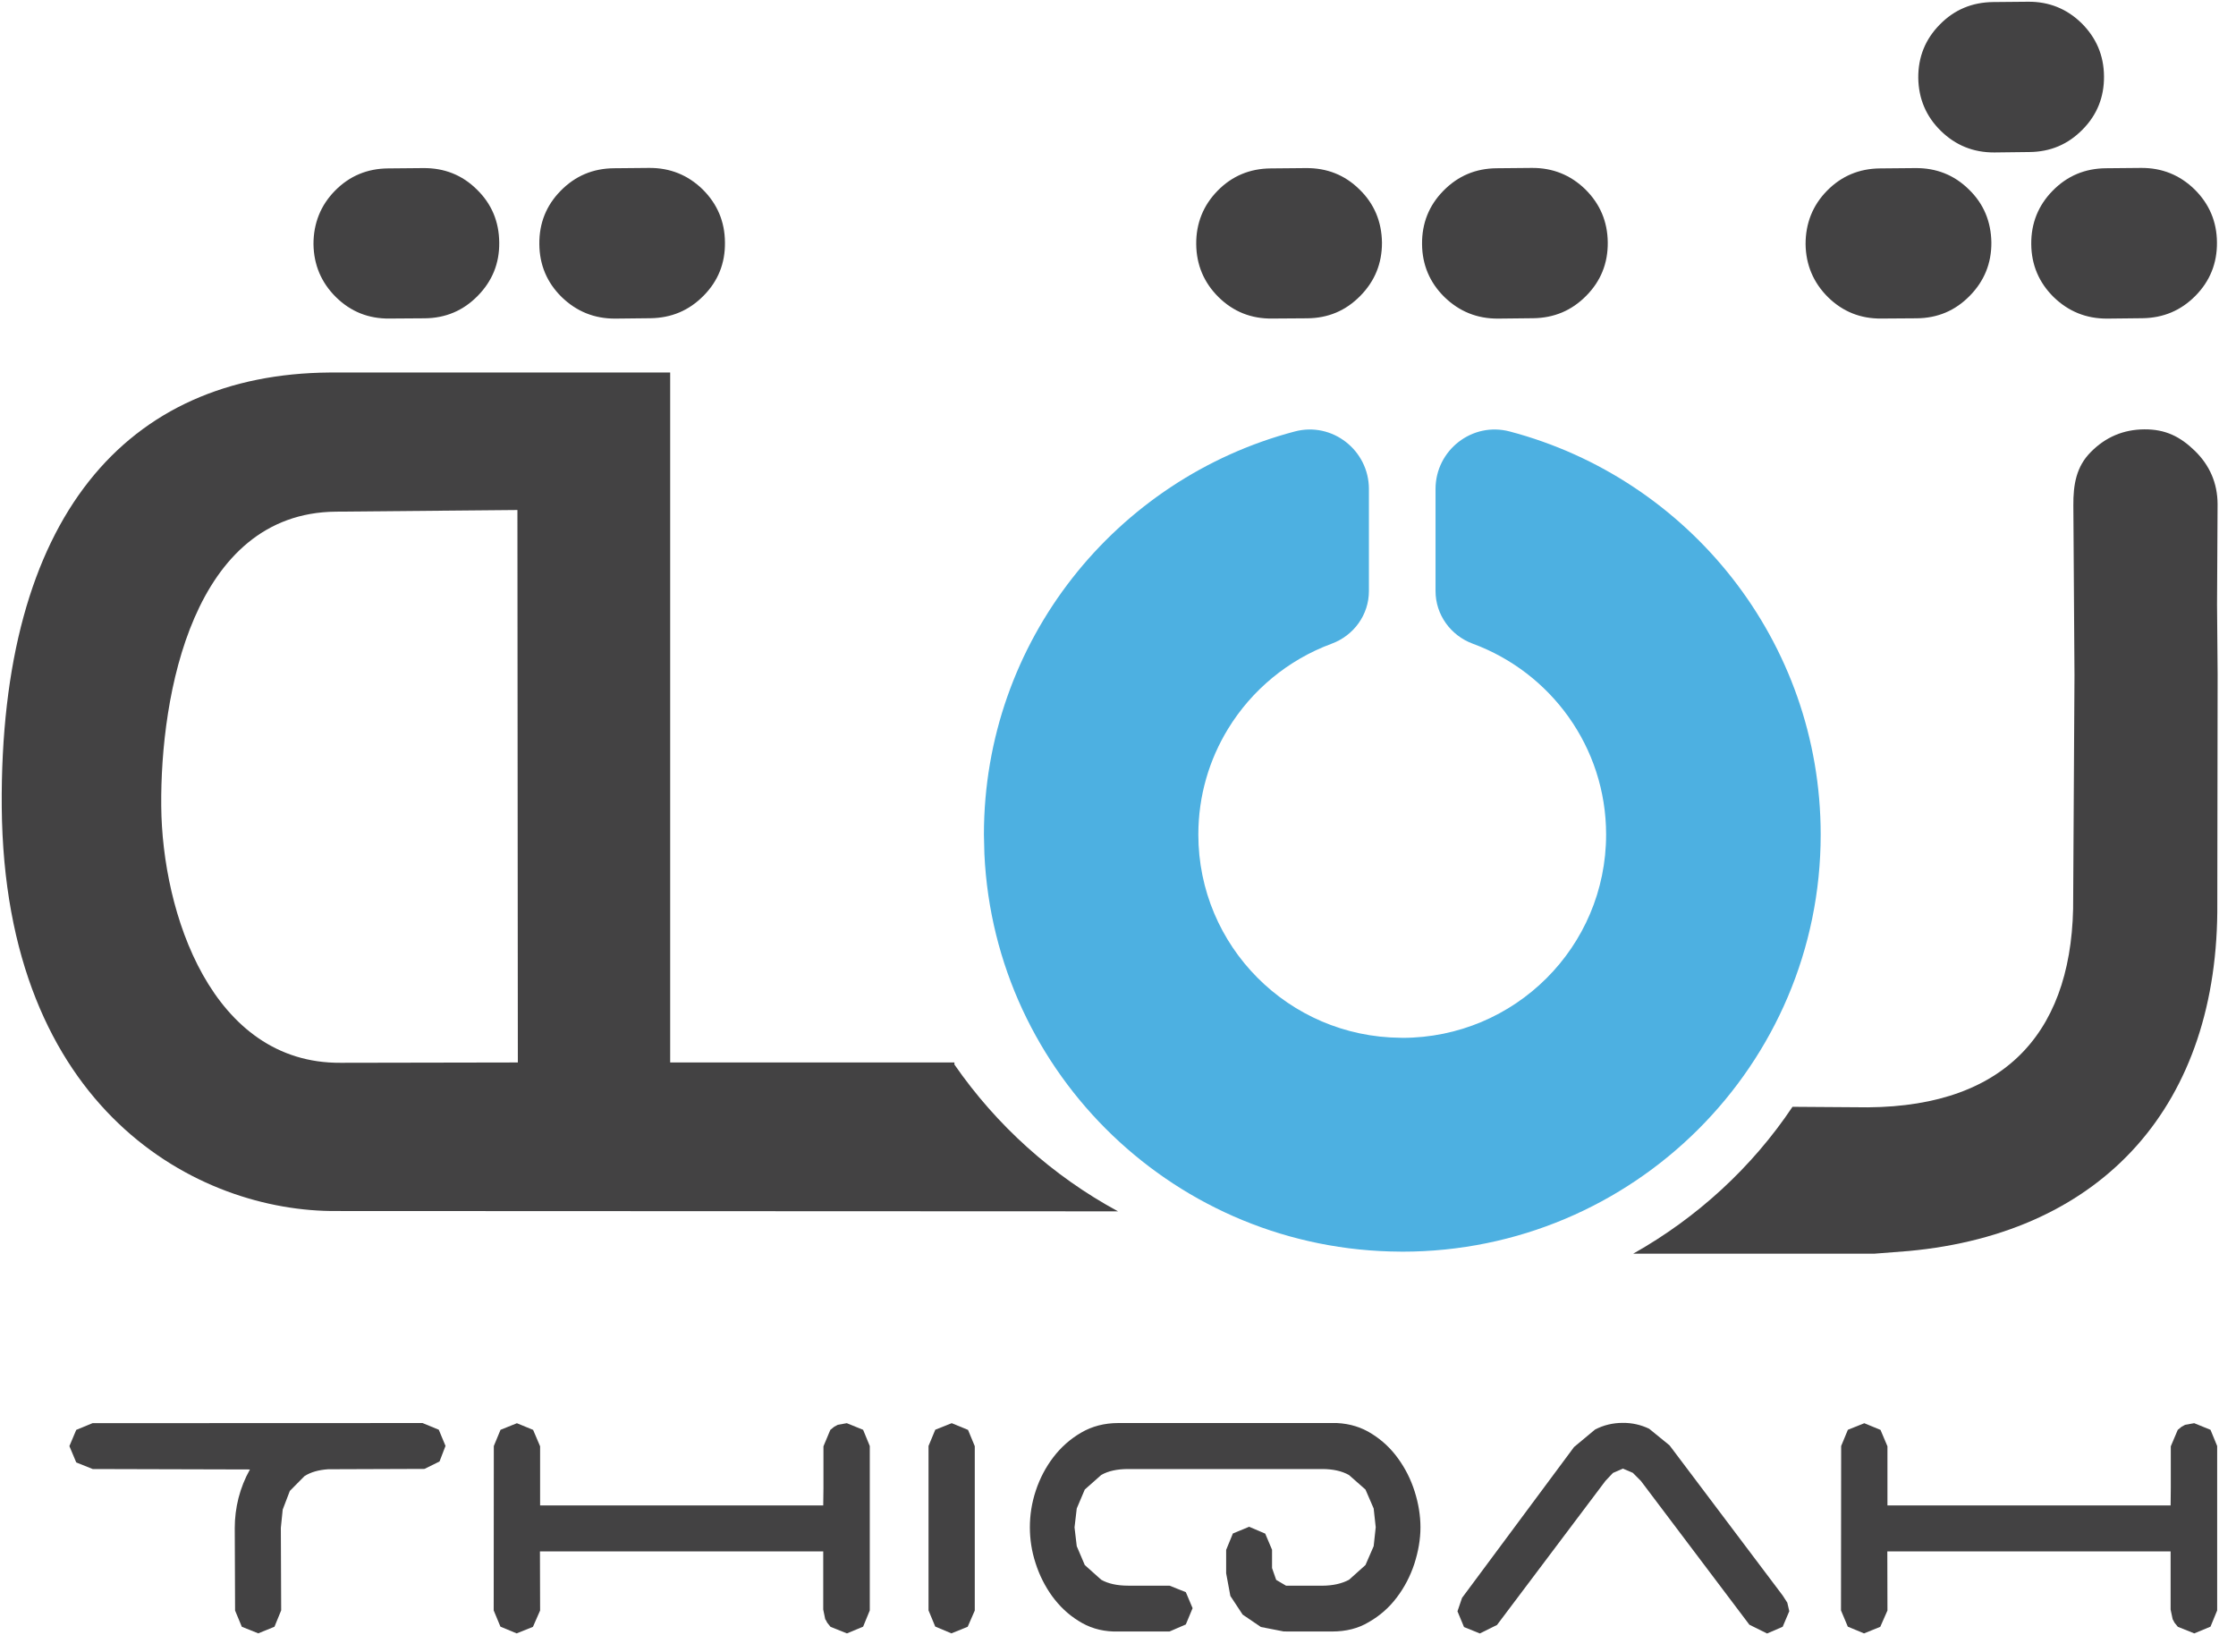
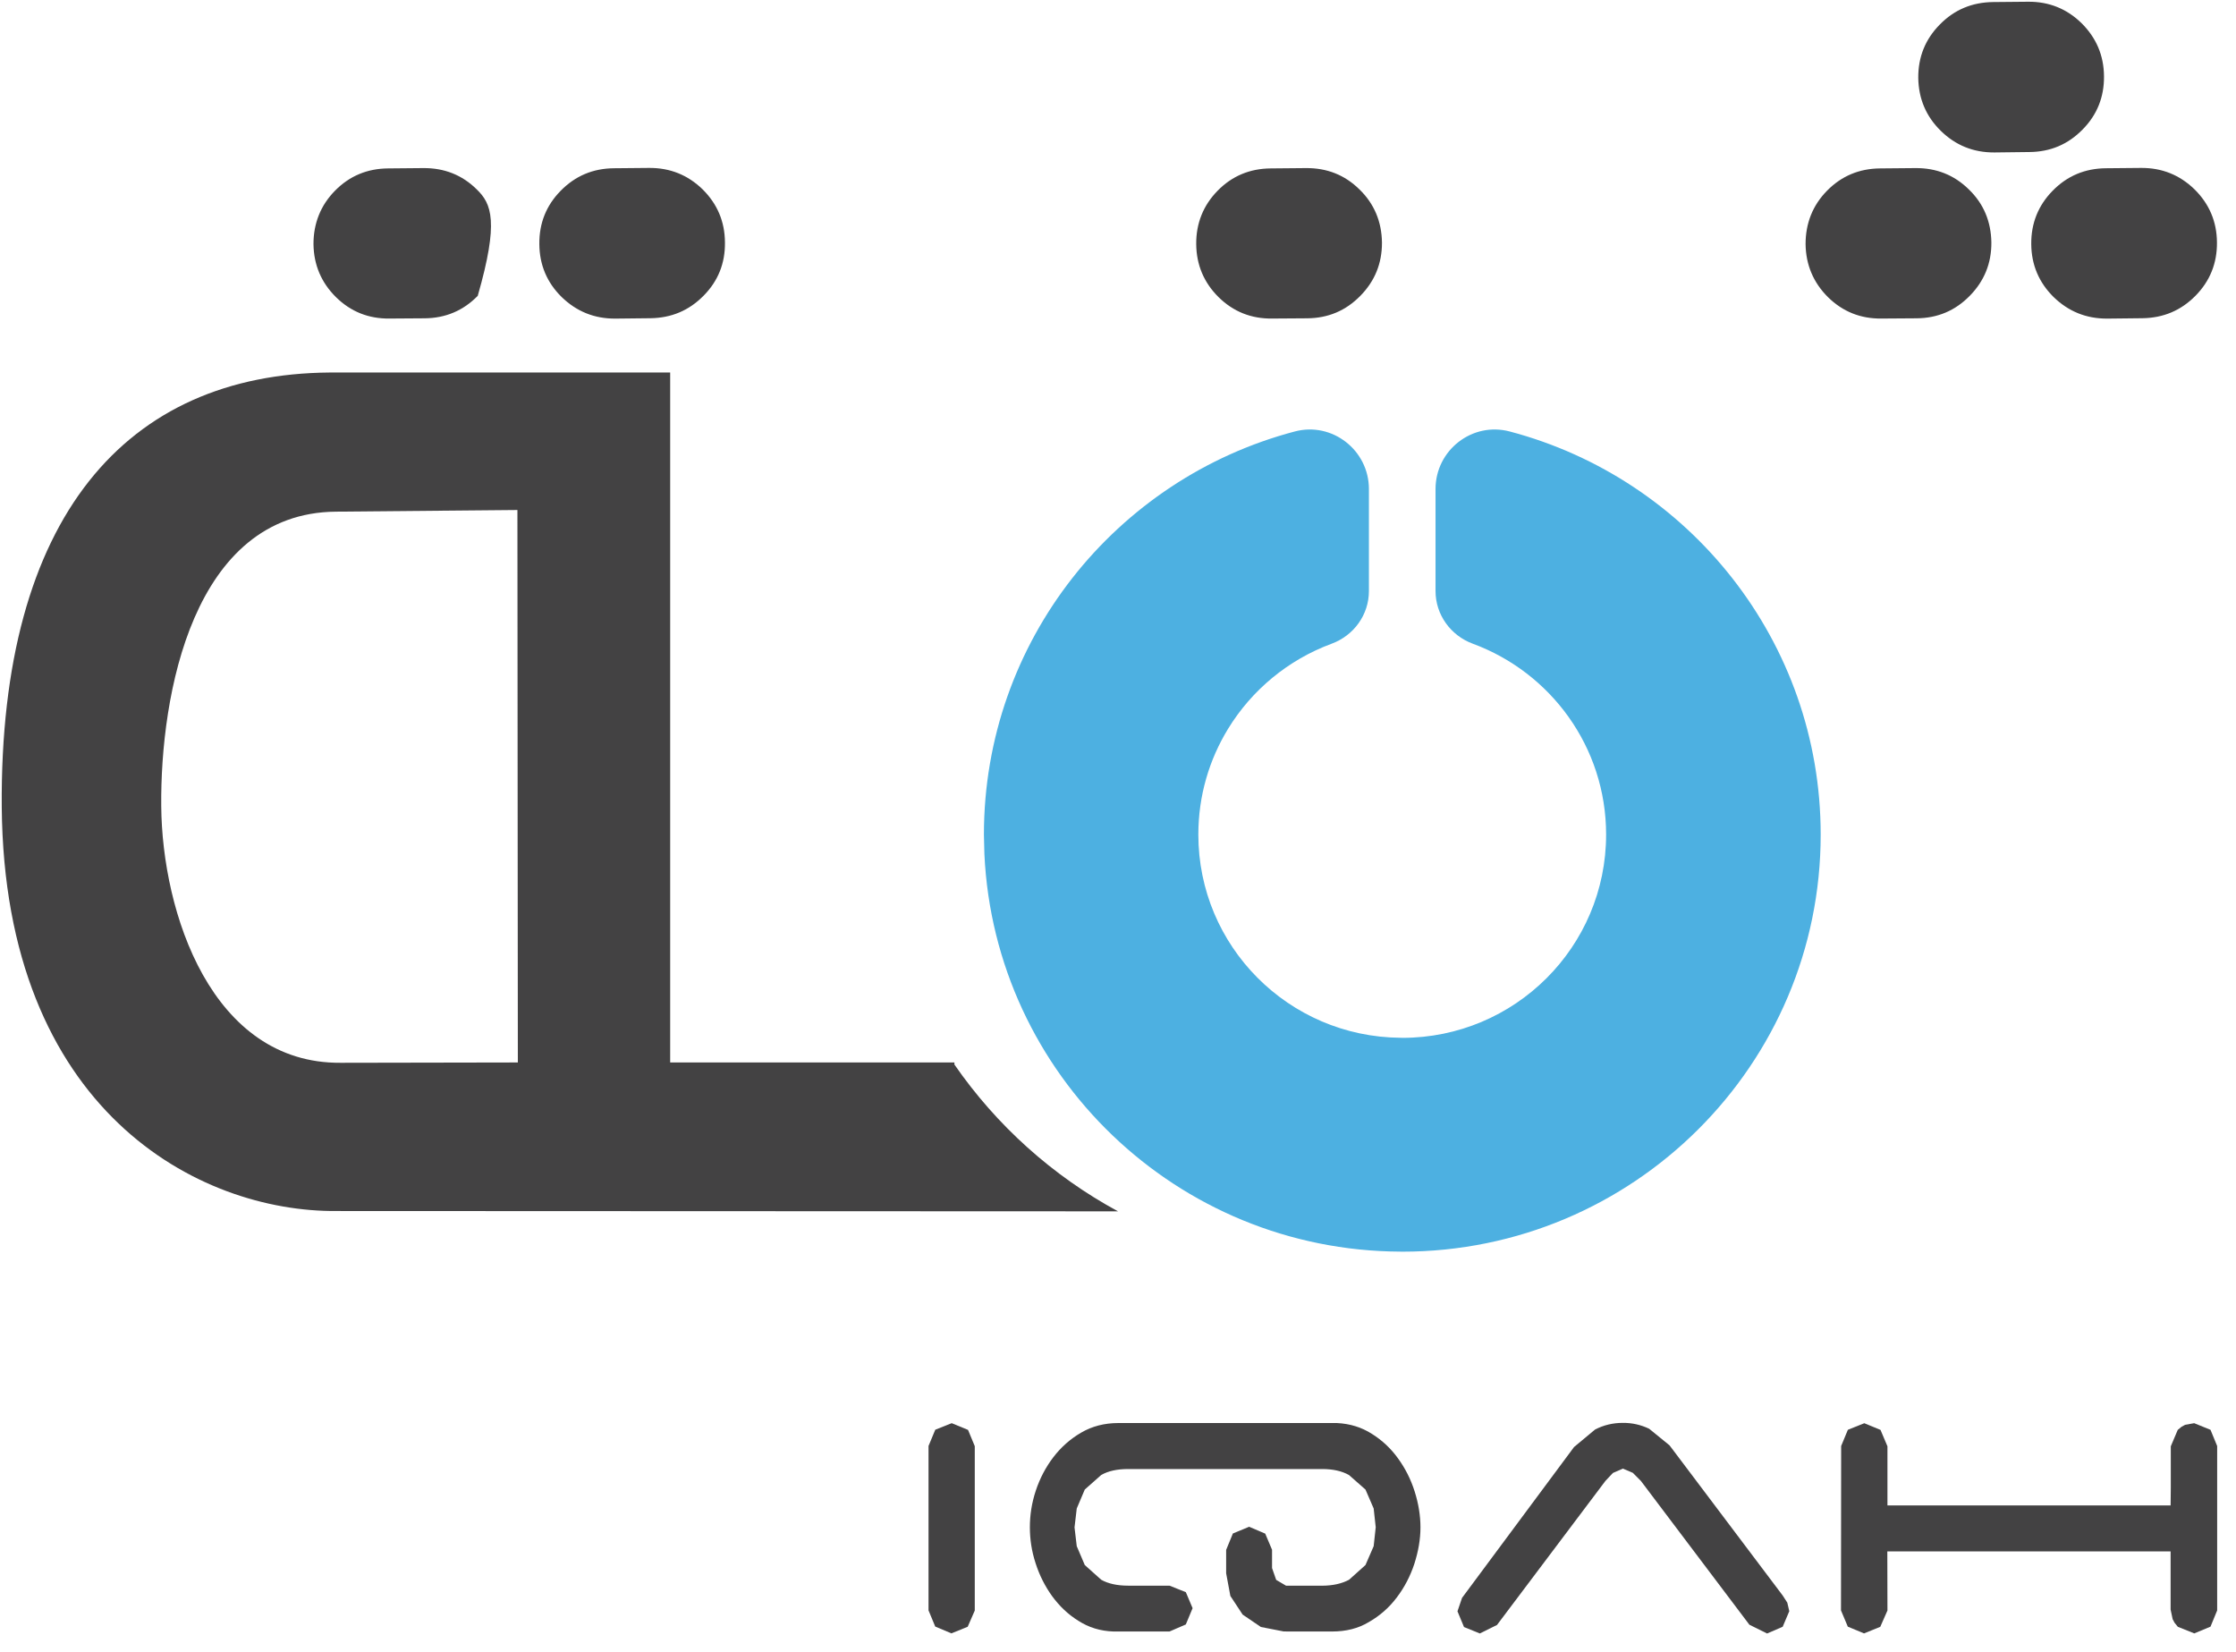
<svg xmlns="http://www.w3.org/2000/svg" width="111" height="82" viewBox="0 0 111 82" fill="none">
  <path fill-rule="evenodd" clip-rule="evenodd" d="M46.429 70.973L46.094 71.78V79.941L46.427 80.744L47.229 81.081L48.038 80.755L48.39 79.949V71.79L48.055 70.981L47.245 70.648L46.429 70.973Z" fill="#434243" />
-   <path fill-rule="evenodd" clip-rule="evenodd" d="M21.782 70.973L20.975 70.641L4.593 70.647L3.785 70.981L3.445 71.787L3.785 72.596L4.601 72.924L12.408 72.945C12.157 73.389 11.967 73.869 11.84 74.362C11.715 74.858 11.654 75.355 11.654 75.847L11.67 79.949L12.005 80.755L12.819 81.081L13.625 80.753L13.958 79.941L13.942 75.841L14.034 74.937L14.388 74.011L15.112 73.279C15.418 73.079 15.815 72.967 16.288 72.935L21.073 72.918L21.819 72.549L22.116 71.776L21.782 70.973Z" fill="#434243" />
  <path fill-rule="evenodd" clip-rule="evenodd" d="M70.227 74.038C70.035 73.432 69.761 72.892 69.403 72.398C69.047 71.905 68.618 71.499 68.102 71.177C67.595 70.853 67.022 70.673 66.368 70.641H55.507C54.826 70.643 54.213 70.8 53.673 71.116C53.129 71.432 52.671 71.84 52.289 72.339C51.91 72.837 51.622 73.387 51.419 73.997C51.217 74.607 51.125 75.215 51.125 75.812C51.125 76.401 51.211 76.995 51.409 77.6C51.603 78.204 51.876 78.742 52.231 79.236C52.593 79.729 53.021 80.141 53.532 80.457C54.037 80.784 54.616 80.967 55.272 80.989H58.053H58.057L58.867 80.639L59.203 79.831L58.867 79.036L58.057 78.714H56.004C55.448 78.714 55 78.61 54.667 78.42L53.851 77.69L53.452 76.754L53.342 75.82L53.452 74.882L53.851 73.942L54.667 73.22C55.006 73.024 55.45 72.924 56.01 72.924H65.63C66.174 72.924 66.616 73.024 66.967 73.222L67.785 73.942L68.192 74.882L68.294 75.814L68.192 76.754L67.785 77.69L66.971 78.42C66.616 78.61 66.174 78.714 65.628 78.716H63.843L63.352 78.426L63.147 77.839V76.931L62.808 76.13L62.01 75.79L61.203 76.124L60.869 76.938V78.1L61.078 79.224L61.687 80.149L62.593 80.765L63.728 80.987L66.127 80.989C66.812 80.989 67.427 80.841 67.961 80.516C68.497 80.208 68.963 79.803 69.341 79.297C69.722 78.797 70.01 78.239 70.211 77.631C70.405 77.025 70.515 76.422 70.515 75.82C70.515 75.233 70.415 74.631 70.227 74.038Z" fill="#434243" />
  <path fill-rule="evenodd" clip-rule="evenodd" d="M88.725 79.556L88.495 79.2L82.879 71.748L81.867 70.924C81.45 70.725 81.016 70.629 80.558 70.633C80.065 70.633 79.605 70.743 79.18 70.965L78.139 71.832L72.579 79.32L72.352 79.987L72.677 80.768L73.462 81.086L74.315 80.664L79.695 73.516L80.069 73.119L80.562 72.903L81.057 73.113L81.46 73.518L86.844 80.653L87.722 81.088L88.496 80.755L88.824 79.981L88.725 79.556Z" fill="#434243" />
  <path fill-rule="evenodd" clip-rule="evenodd" d="M110.065 71.782L109.734 70.977L108.924 70.648L108.478 70.728L108.462 70.736L108.294 70.828L108.108 70.981L107.763 71.796V73.872L107.754 74.731H100.687H93.697V71.796L93.352 70.981L92.548 70.65L91.732 70.977L91.399 71.782L91.391 79.943L91.73 80.749L92.534 81.083L93.341 80.757L93.697 79.947L93.691 77.013H100.728H107.754V79.9L107.855 80.379L107.887 80.436L107.947 80.551L108.114 80.757L108.928 81.083L109.734 80.749L110.065 79.943V72.204V71.782Z" fill="#434243" />
-   <path fill-rule="evenodd" clip-rule="evenodd" d="M43.178 71.782L42.847 70.977L42.037 70.648L41.591 70.728L41.577 70.736L41.407 70.828L41.219 70.981L40.878 71.796V73.872L40.867 74.731H33.802H26.812V71.796L26.465 70.981L25.661 70.65L24.847 70.977L24.514 71.782L24.508 79.943L24.843 80.749L25.649 81.083L26.457 80.757L26.812 79.947L26.804 77.013H33.839H40.867V79.9L40.966 80.379L41.005 80.436L41.064 80.551L41.229 80.757L42.045 81.083L42.847 80.749L43.178 79.943V72.204V71.782Z" fill="#434243" />
  <path fill-rule="evenodd" clip-rule="evenodd" d="M74.95 21.42C73.083 20.922 71.263 22.35 71.263 24.275V29.338C71.263 30.517 72.015 31.551 73.117 31.956C76.98 33.382 79.731 37.081 79.731 41.428C79.731 47.006 75.201 51.52 69.61 51.52L69.524 51.516C63.972 51.473 59.488 46.975 59.488 41.428C59.488 39.501 60.03 37.705 60.964 36.18C62.142 34.251 63.948 32.752 66.101 31.956C67.21 31.549 67.956 30.515 67.956 29.338V24.275C67.956 22.35 66.132 20.922 64.271 21.42C55.39 23.763 48.844 31.83 48.844 41.431L48.868 42.401C49.38 53.36 58.424 62.085 69.524 62.132L69.61 62.134C81.078 62.134 90.383 52.862 90.383 41.431C90.383 31.83 83.829 23.763 74.95 21.42Z" fill="#4DB0E1" />
  <path fill-rule="evenodd" clip-rule="evenodd" d="M95.083 8.344L93.334 8.36C92.302 8.368 91.42 8.733 90.698 9.467C89.984 10.193 89.633 11.087 89.633 12.114C89.645 13.148 90.021 14.029 90.743 14.749C91.477 15.471 92.365 15.826 93.404 15.813L95.146 15.801C96.181 15.793 97.06 15.424 97.782 14.686C98.502 13.954 98.862 13.073 98.856 12.041C98.841 11.001 98.475 10.116 97.739 9.404C97.007 8.682 96.119 8.336 95.083 8.344Z" fill="#434243" />
  <path fill-rule="evenodd" clip-rule="evenodd" d="M108.94 9.398C108.206 8.685 107.321 8.328 106.284 8.336L104.544 8.352C103.503 8.361 102.623 8.73 101.9 9.466C101.184 10.196 100.826 11.081 100.836 12.119C100.844 13.146 101.217 14.025 101.945 14.745C102.681 15.459 103.564 15.822 104.611 15.816L106.351 15.797C107.388 15.783 108.263 15.418 108.989 14.682C109.705 13.956 110.065 13.069 110.055 12.033C110.047 10.995 109.67 10.12 108.94 9.398Z" fill="#434243" />
  <path fill-rule="evenodd" clip-rule="evenodd" d="M47.379 52.844V52.742H33.269V18.492H16.353C6.308 18.574 -0.027 25.625 0.087 40.073C0.218 55.142 9.862 60.173 16.715 60.116L55.502 60.132C52.254 58.374 49.469 55.866 47.379 52.844ZM16.911 52.758C10.511 52.805 8.046 45.326 8.004 40.008C7.956 34.514 9.564 25.464 16.674 25.399L25.686 25.317L25.707 52.742L16.911 52.758Z" fill="#434243" />
-   <path fill-rule="evenodd" clip-rule="evenodd" d="M110.086 25.028C110.082 23.99 109.699 23.107 108.965 22.387C108.229 21.669 107.493 21.306 106.448 21.313C105.411 21.321 104.524 21.698 103.796 22.436C103.07 23.162 102.918 24.055 102.926 25.095L102.982 33.533L102.918 44.516C102.982 51.058 99.712 54.918 92.722 54.969L88.984 54.943C86.97 57.954 84.244 60.45 81.078 62.233H93.062L94.761 62.1C104.444 61.201 110.159 54.798 110.072 44.812L110.088 33.47L110.059 30.008L110.086 25.028Z" fill="#434243" />
  <path fill-rule="evenodd" clip-rule="evenodd" d="M103.331 1.148C102.601 0.435 101.715 0.078 100.683 0.086L98.94 0.102C97.897 0.115 97.02 0.48 96.298 1.216C95.576 1.946 95.219 2.831 95.227 3.869C95.243 4.899 95.613 5.777 96.343 6.493C97.077 7.213 97.957 7.572 99.004 7.568L100.744 7.547C101.785 7.539 102.66 7.168 103.382 6.432C104.102 5.706 104.458 4.815 104.447 3.785C104.439 2.745 104.059 1.872 103.331 1.148Z" fill="#434243" />
  <path fill-rule="evenodd" clip-rule="evenodd" d="M64.829 8.344L63.082 8.36C62.05 8.368 61.164 8.733 60.446 9.467C59.733 10.193 59.375 11.087 59.383 12.114C59.391 13.148 59.765 14.029 60.491 14.749C61.223 15.471 62.113 15.826 63.152 15.813L64.894 15.801C65.929 15.793 66.808 15.424 67.53 14.686C68.25 13.954 68.608 13.073 68.604 12.041C68.589 11.001 68.221 10.116 67.487 9.404C66.757 8.682 65.868 8.336 64.829 8.344Z" fill="#434243" />
-   <path fill-rule="evenodd" clip-rule="evenodd" d="M78.698 9.398C77.964 8.685 77.079 8.328 76.04 8.336L74.299 8.352C73.258 8.361 72.381 8.73 71.657 9.466C70.938 10.196 70.584 11.081 70.594 12.119C70.602 13.146 70.974 14.025 71.704 14.745C72.439 15.459 73.322 15.822 74.367 15.816L76.111 15.797C77.146 15.783 78.021 15.418 78.745 14.682C79.465 13.956 79.823 13.069 79.813 12.033C79.802 10.995 79.428 10.12 78.698 9.398Z" fill="#434243" />
-   <path fill-rule="evenodd" clip-rule="evenodd" d="M21.012 8.344L19.266 8.36C18.233 8.368 17.352 8.733 16.63 9.467C15.916 10.193 15.562 11.087 15.562 12.114C15.575 13.148 15.949 14.029 16.677 14.749C17.409 15.471 18.299 15.826 19.337 15.813L21.08 15.801C22.114 15.793 22.994 15.424 23.716 14.686C24.436 13.954 24.796 13.073 24.783 12.041C24.775 11.001 24.403 10.116 23.669 9.404C22.941 8.682 22.051 8.336 21.012 8.344Z" fill="#434243" />
+   <path fill-rule="evenodd" clip-rule="evenodd" d="M21.012 8.344L19.266 8.36C18.233 8.368 17.352 8.733 16.63 9.467C15.916 10.193 15.562 11.087 15.562 12.114C15.575 13.148 15.949 14.029 16.677 14.749C17.409 15.471 18.299 15.826 19.337 15.813L21.08 15.801C22.114 15.793 22.994 15.424 23.716 14.686C24.775 11.001 24.403 10.116 23.669 9.404C22.941 8.682 22.051 8.336 21.012 8.344Z" fill="#434243" />
  <path fill-rule="evenodd" clip-rule="evenodd" d="M34.878 9.398C34.144 8.685 33.258 8.328 32.219 8.336L30.479 8.352C29.438 8.361 28.561 8.73 27.837 9.466C27.117 10.196 26.763 11.081 26.774 12.119C26.782 13.146 27.15 14.025 27.882 14.745C28.618 15.459 29.502 15.822 30.547 15.816L32.287 15.797C33.326 15.783 34.199 15.418 34.925 14.682C35.645 13.956 36.003 13.069 35.988 12.033C35.982 10.995 35.606 10.12 34.878 9.398Z" fill="#434243" />
</svg>